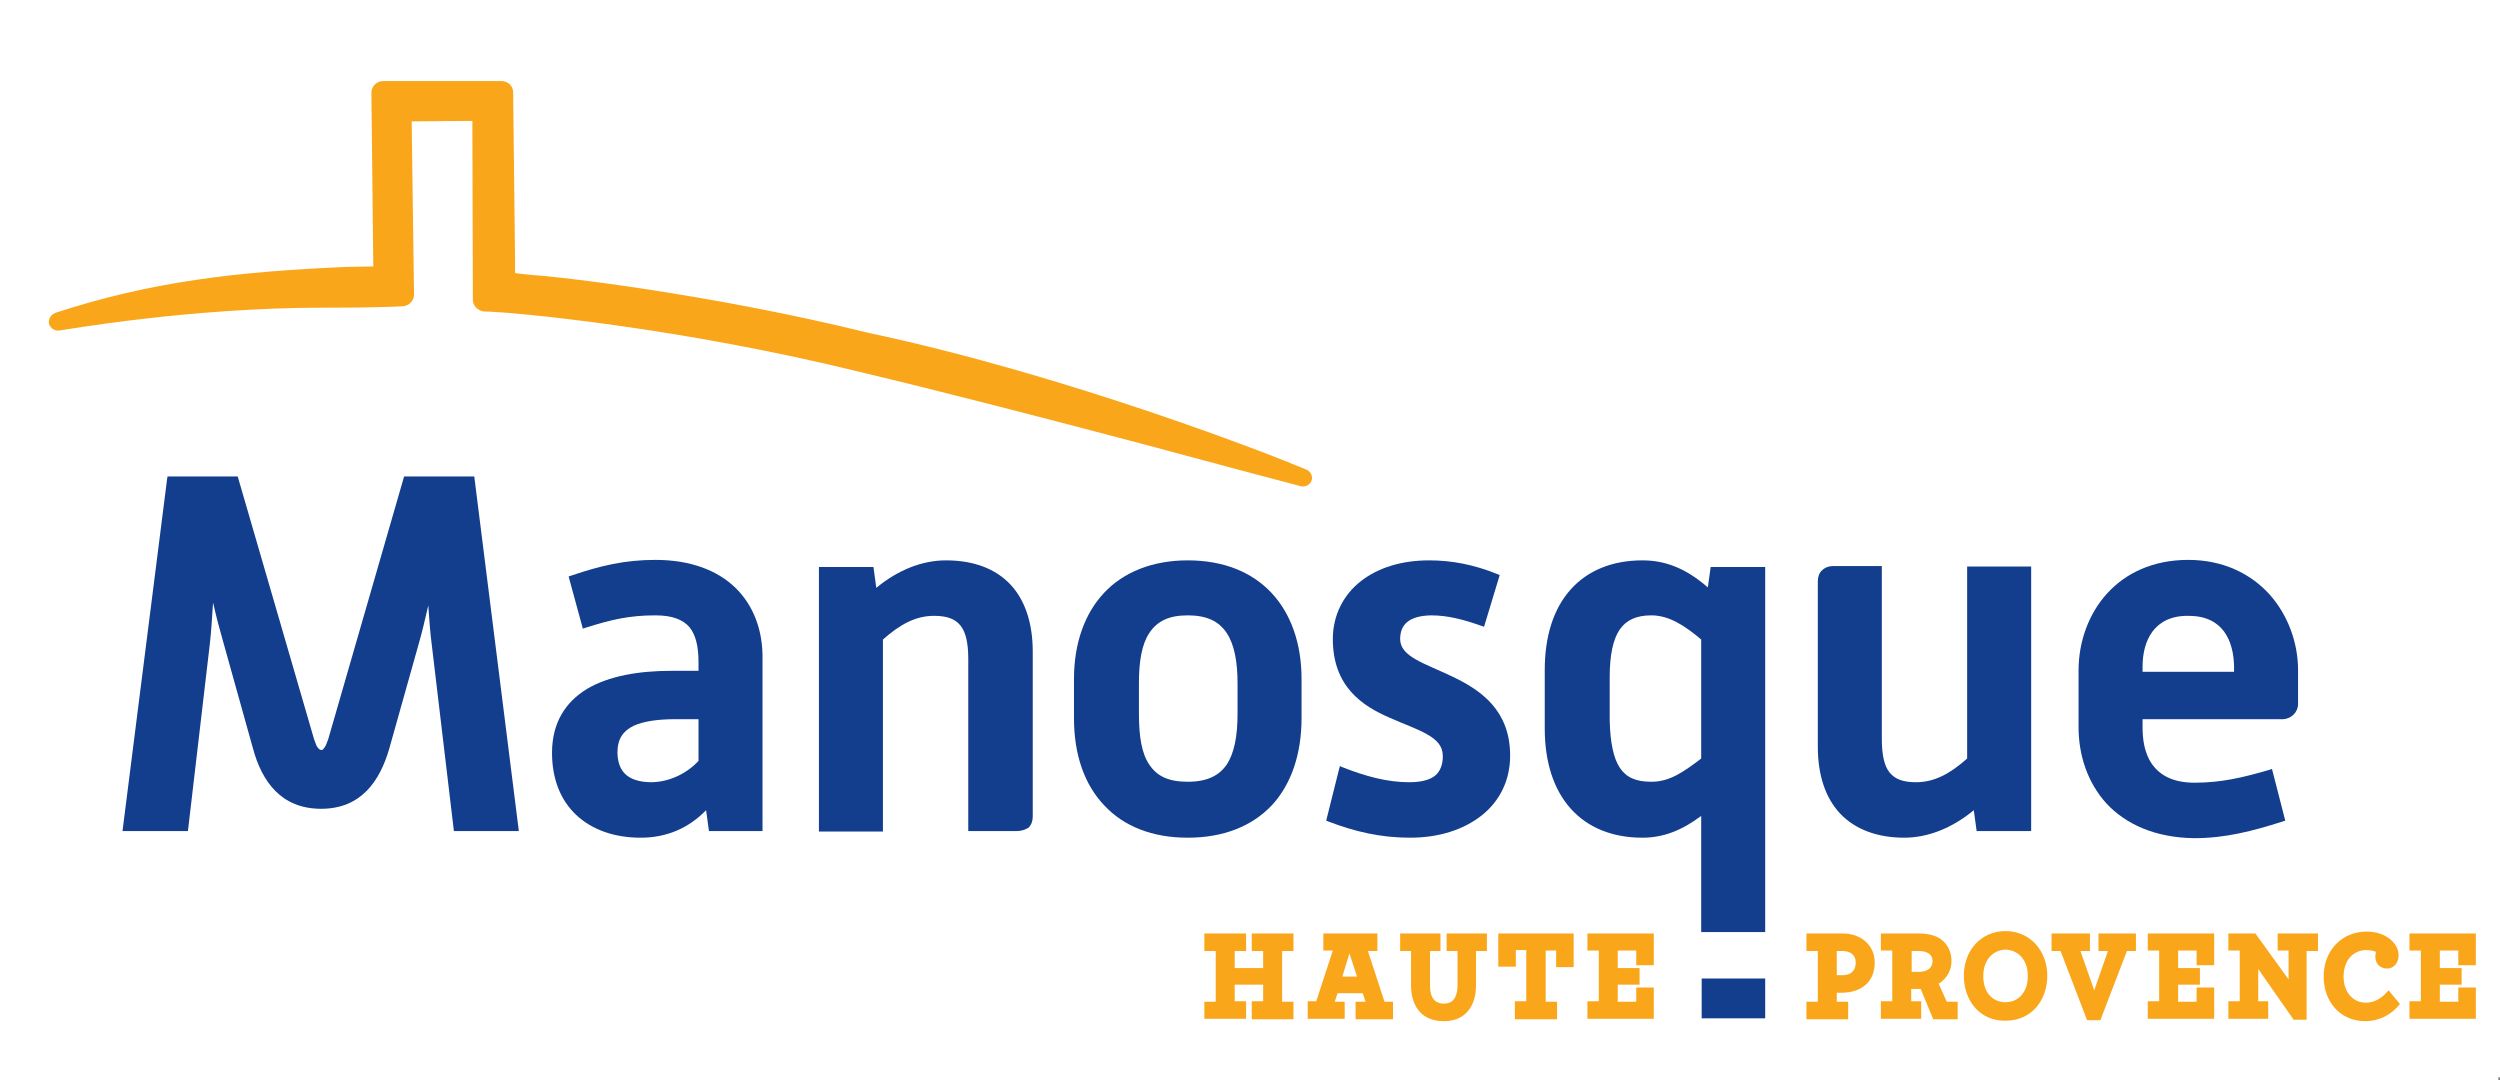
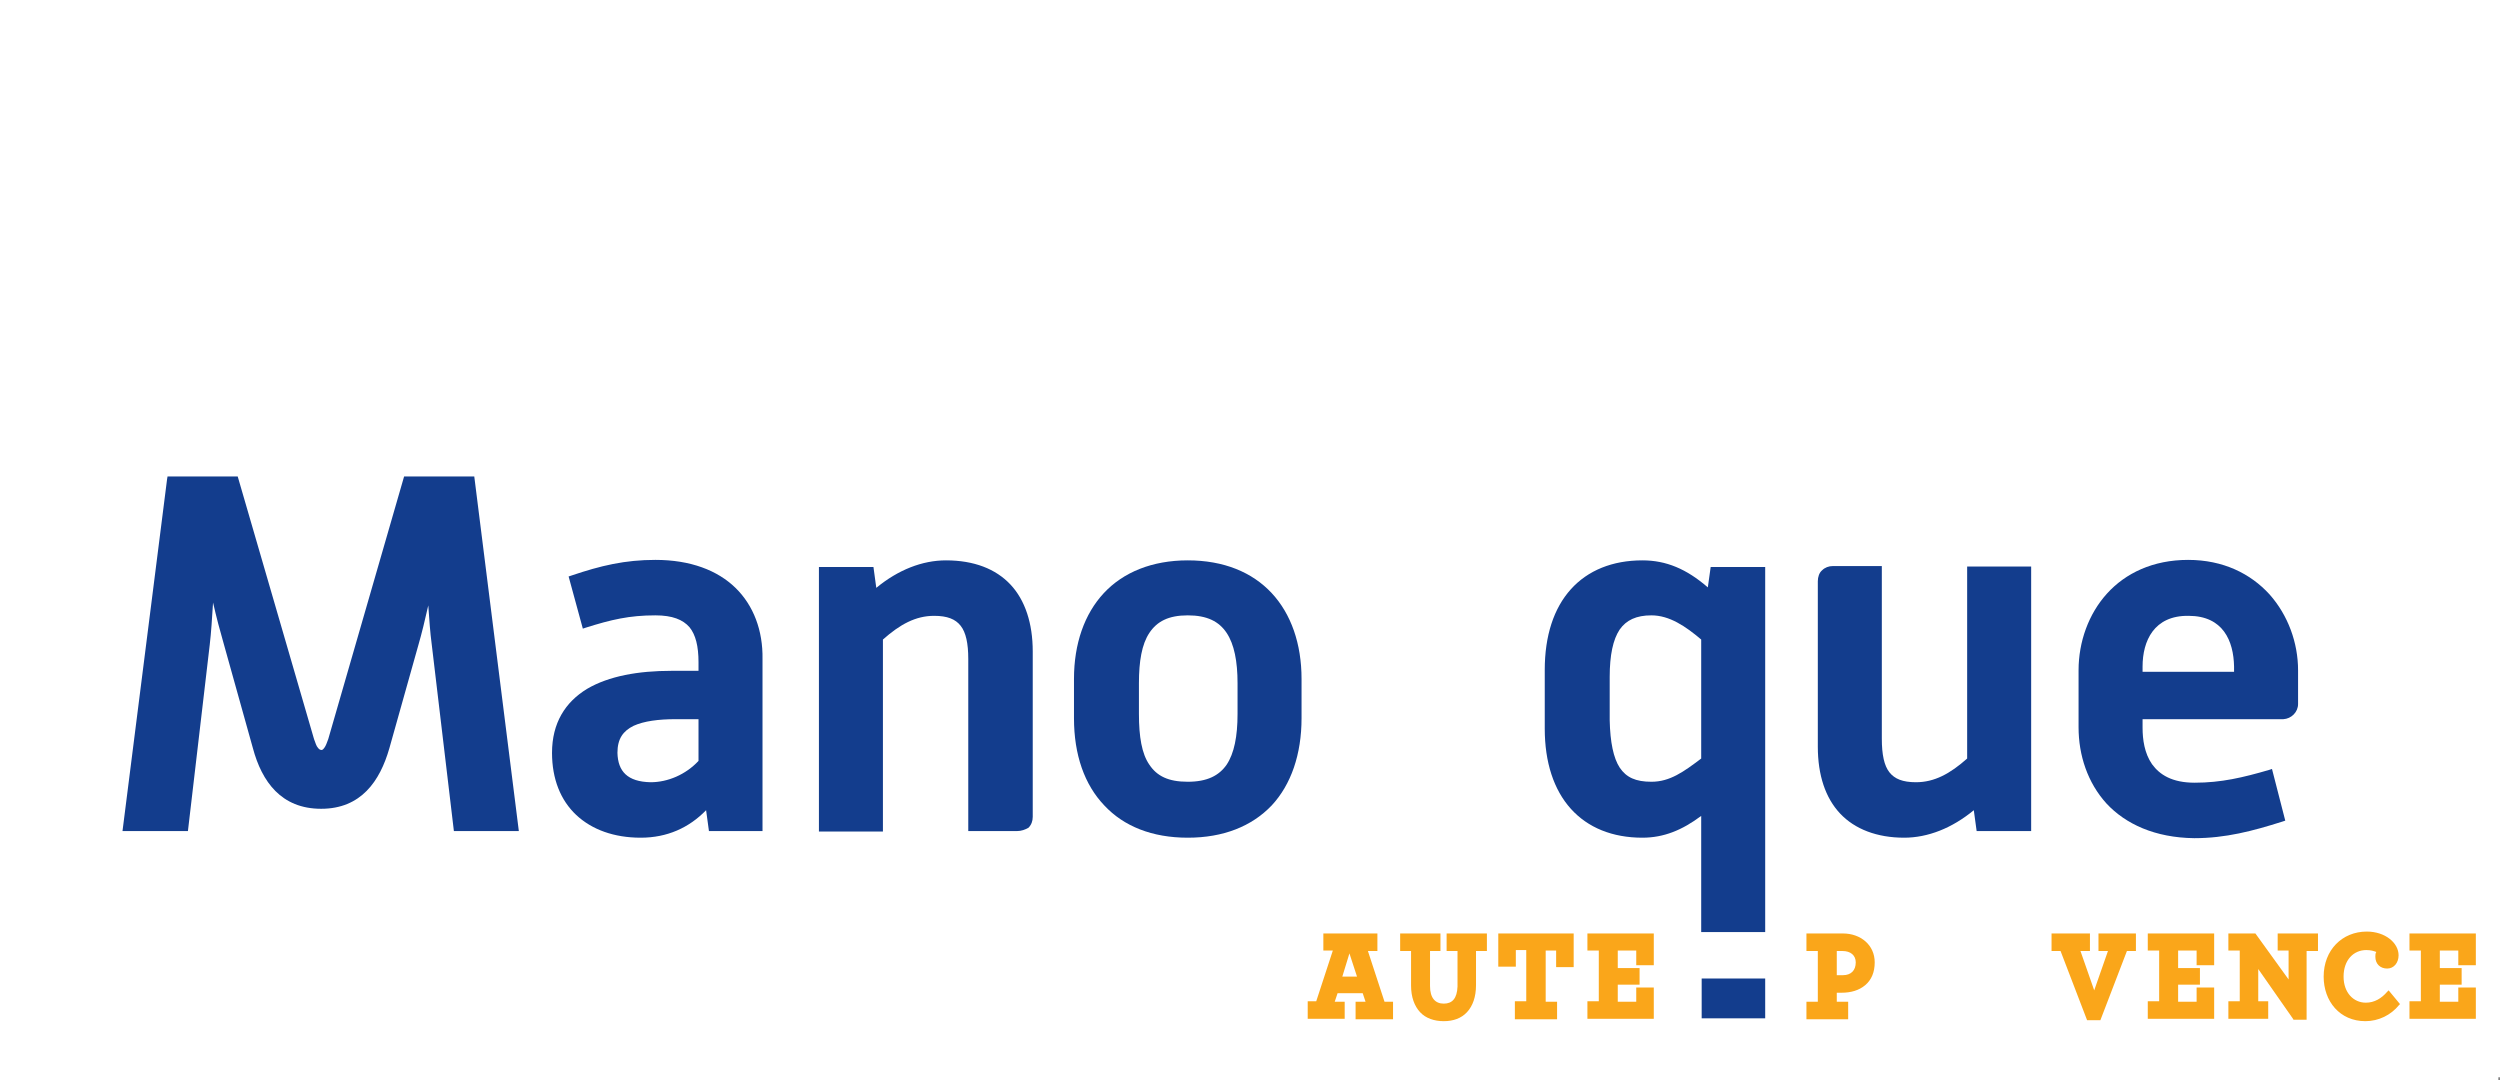
<svg xmlns="http://www.w3.org/2000/svg" width="4400" height="1901" xml:space="preserve" overflow="hidden">
  <rect width="100%" height="100%" fill="#808080" stroke="none" />
  <defs>
    <clipPath id="clip0">
      <rect x="0" y="283" width="4400" height="1901" />
    </clipPath>
  </defs>
  <g clip-path="url(#clip0)" transform="matrix(1 0 0 1 0 -283)">
    <rect x="0" y="283" width="4400" height="1896" fill="#FFFFFF" />
    <g>
      <g>
        <g>
          <path d="M3133.53 2059.46 7514.89 2059.46 7514.89 3935.45 3133.53 3935.45Z" stroke="#FFFFFF" stroke-width="16.706" stroke-miterlimit="8" fill="#FFFFFF" transform="matrix(1 0 0 1 -3126.19 -1759.95)" />
          <path d="M2939.54 1614.54 3051.34 1614.54 3051.34 1684.62 2939.54 1684.62Z" fill="#133D8D" transform="matrix(1 0 0 1 55.401 390.632)" />
-           <path d="M2147.71 1685.46 2147.71 1654.58 2167.73 1654.58 2167.73 1625.38 2117.67 1625.38 2117.67 1654.58 2137.7 1654.58 2137.7 1685.46 2064.27 1685.46 2064.27 1657.92 2064.27 1655.42 2084.29 1655.42 2084.29 1566.14 2064.27 1566.14 2064.27 1535.27 2137.7 1535.27 2137.7 1566.14 2117.67 1566.14 2117.67 1596.18 2167.73 1596.18 2167.73 1566.14 2147.71 1566.14 2147.71 1535.27 2221.13 1535.27 2221.13 1566.14 2201.11 1566.14 2201.11 1655.42 2221.13 1655.42 2221.13 1686.29 2147.71 1686.29 2147.71 1685.46Z" fill="#FAA61A" transform="matrix(1 0 0 1 55.401 390.632)" />
          <path d="M2330.44 1685.46 2330.44 1655.42 2347.96 1655.42 2342.95 1640.4 2298.73 1640.4 2293.72 1655.42 2311.25 1655.42 2311.25 1685.46 2246.16 1685.46 2246.16 1654.58 2248.67 1654.58 2261.18 1654.58 2290.39 1565.31 2273.7 1565.31 2273.7 1535.27 2368.82 1535.27 2368.82 1566.14 2352.13 1566.14 2381.34 1655.42 2396.35 1655.42 2396.35 1686.29 2330.44 1686.29 2330.44 1685.46ZM2332.94 1611.2 2319.59 1570.31 2307.08 1611.2 2332.94 1611.2 2332.94 1611.2Z" fill="#FAA61A" transform="matrix(1 0 0 1 55.401 390.632)" />
          <path d="M2485.64 1689.63C2468.93 1689.63 2453.94 1684.62 2443.92 1673.78L2443.92 1673.78C2433.9 1662.93 2428.06 1647.08 2428.06 1627.05L2428.06 1627.05 2428.06 1566.14 2408.87 1566.14 2408.87 1535.27 2479.8 1535.27 2479.8 1566.14 2461.45 1566.14 2461.45 1627.89C2461.45 1648.75 2470.61 1658.76 2485.64 1658.76L2485.64 1658.76C2500.66 1658.76 2509 1649.58 2509.82 1628.72L2509.82 1628.72 2509.82 1566.14 2490.64 1566.14 2490.64 1535.27 2561.55 1535.27 2561.55 1566.14 2542.37 1566.14 2542.37 1626.22C2542.37 1647.08 2536.54 1662.93 2526.52 1673.78L2526.52 1673.78C2516.51 1684.62 2502.31 1689.63 2485.64 1689.63L2485.64 1689.63C2485.64 1689.63 2485.64 1689.63 2485.64 1689.63L2485.64 1689.63Z" fill="#FAA61A" transform="matrix(1 0 0 1 55.401 390.632)" />
          <path d="M2610.78 1685.46 2610.78 1654.58 2630.81 1654.58 2630.81 1564.47 2612.46 1564.47 2612.46 1593.68 2581.58 1593.68 2581.58 1535.27 2714.27 1535.27 2714.27 1594.51 2683.39 1594.51 2683.39 1565.31 2665.01 1565.31 2665.01 1655.42 2685.05 1655.42 2685.05 1686.29 2610.78 1686.29 2610.78 1685.46Z" fill="#FAA61A" transform="matrix(1 0 0 1 55.401 390.632)" />
          <path d="M2738.45 1685.46 2738.45 1654.58 2758.48 1654.58 2758.48 1565.31 2738.45 1565.31 2738.45 1535.27 2855.26 1535.27 2855.26 1591.17 2824.39 1591.17 2824.39 1565.31 2791.86 1565.31 2791.86 1596.18 2830.25 1596.18 2830.25 1625.38 2791.86 1625.38 2791.86 1655.42 2824.39 1655.42 2824.39 1630.39 2855.26 1630.39 2855.26 1685.46 2738.45 1685.46Z" fill="#FAA61A" transform="matrix(1 0 0 1 55.401 390.632)" />
          <path d="M3188.18 1535.27C3219.05 1535.27 3244.09 1555.29 3244.09 1586.17L3244.09 1586.17C3244.09 1603.69 3238.25 1617.04 3227.41 1626.22L3227.41 1626.22C3216.55 1635.39 3202.37 1639.57 3185.67 1639.57L3185.67 1639.57C3182.34 1639.57 3179.84 1639.57 3177.33 1639.57L3177.33 1639.57 3177.33 1655.42 3197.37 1655.42 3197.37 1686.29 3123.93 1686.29 3123.93 1686.29 3123.93 1655.42 3143.96 1655.42 3143.96 1566.14 3123.93 1566.14 3123.93 1535.27 3188.18 1535.27M3188.18 1608.69C3202.37 1608.69 3210.71 1600.35 3210.71 1586.17L3210.71 1586.17C3210.71 1573.65 3201.55 1566.14 3187.35 1566.14L3187.35 1566.14 3177.33 1566.14 3177.33 1608.69C3179.84 1608.69 3183.17 1608.69 3188.18 1608.69L3188.18 1608.69Z" fill="#FAA61A" transform="matrix(1 0 0 1 55.401 390.632)" />
-           <path d="M3346.72 1685.46 3325.01 1632.89C3320.86 1632.89 3318.35 1632.89 3316.68 1632.89L3316.68 1632.89C3314.17 1632.89 3310.84 1632.89 3308.34 1632.89L3308.34 1632.89 3308.34 1654.58 3325.87 1654.58 3325.87 1685.46 3254.93 1685.46 3254.93 1654.58 3274.96 1654.58 3274.96 1565.31 3254.93 1565.31 3254.93 1535.27 3321.68 1535.27C3337.53 1535.27 3352.56 1538.61 3362.57 1546.95L3362.57 1546.95C3372.59 1555.29 3379.25 1567.81 3379.25 1583.66L3379.25 1583.66C3379.25 1601.18 3370.08 1615.37 3356.74 1623.71L3356.74 1623.71 3370.91 1655.42 3390.11 1655.42 3390.11 1686.29 3346.72 1686.29 3346.72 1685.46ZM3321.68 1602.85C3337.53 1602.85 3345.9 1595.35 3345.9 1583.66L3345.9 1583.66C3345.9 1572.82 3337.53 1566.14 3320.86 1566.14L3320.86 1566.14 3309.16 1566.14 3309.16 1602.85C3311.67 1602.85 3316.68 1602.85 3321.68 1602.85L3321.68 1602.85Z" fill="#FAA61A" transform="matrix(1 0 0 1 55.401 390.632)" />
-           <path d="M3400.96 1609.53C3400.96 1566.14 3430.15 1531.1 3474.37 1531.1L3474.37 1531.1C3518.59 1531.1 3547.81 1566.98 3547.81 1609.53L3547.81 1609.53C3547.81 1653.75 3519.44 1688.8 3474.37 1688.8L3474.37 1688.8C3429.33 1689.63 3400.96 1653.75 3400.96 1609.53L3400.96 1609.53ZM3435.16 1610.36C3435.16 1639.57 3451.86 1656.25 3474.37 1656.25L3474.37 1656.25C3496.91 1656.25 3513.61 1638.73 3513.61 1610.36L3513.61 1610.36C3513.61 1581.99 3496.91 1564.47 3474.37 1563.64L3474.37 1563.64C3451.86 1564.47 3435.16 1581.99 3435.16 1610.36L3435.16 1610.36Z" fill="#FAA61A" transform="matrix(1 0 0 1 55.401 390.632)" />
          <path d="M3617.89 1687.96 3571.17 1566.14 3555.32 1566.14 3555.32 1535.27 3622.9 1535.27 3622.9 1566.14 3606.2 1566.14 3630.41 1635.39 3654.6 1566.14 3637.92 1566.14 3637.92 1535.27 3703.83 1535.27 3703.83 1566.14 3701.32 1566.14 3687.98 1566.14 3641.26 1687.96 3617.89 1687.96 3617.89 1687.96Z" fill="#FAA61A" transform="matrix(1 0 0 1 55.401 390.632)" />
          <path d="M3727.19 1685.46 3724.68 1685.46 3724.68 1654.58 3744.72 1654.58 3744.72 1565.31 3724.68 1565.31 3724.68 1535.27 3841.52 1535.27 3841.52 1591.17 3810.64 1591.17 3810.64 1565.31 3778.09 1565.31 3778.09 1596.18 3816.48 1596.18 3816.48 1625.38 3778.09 1625.38 3778.09 1655.42 3810.64 1655.42 3810.64 1630.39 3841.52 1630.39 3841.52 1685.46 3727.19 1685.46 3727.19 1685.46" fill="#FAA61A" transform="matrix(1 0 0 1 55.401 390.632)" />
          <path d="M3980.86 1686.29 3919.11 1597.85 3919.11 1654.58 3936.64 1654.58 3936.64 1685.46 3866.53 1685.46 3866.53 1654.58 3886.56 1654.58 3886.56 1565.31 3866.53 1565.31 3866.53 1535.27 3914.1 1535.27 3972.52 1616.21 3972.52 1565.31 3953.31 1565.31 3953.31 1535.27 4024.25 1535.27 4024.25 1566.14 4004.22 1566.14 4004.22 1687.13 3980.86 1687.13 3980.86 1686.29Z" fill="#FAA61A" transform="matrix(1 0 0 1 55.401 390.632)" />
          <path d="M4168.6 1659.59 4166.92 1661.26C4152.73 1678.78 4131.04 1689.63 4107.68 1689.63L4107.68 1689.63C4107.68 1689.63 4107.68 1689.63 4107.68 1689.63L4107.68 1689.63C4062.61 1689.63 4034.24 1654.58 4034.24 1611.2L4034.24 1611.2C4034.24 1564.47 4066.79 1531.93 4110.18 1531.93L4110.18 1531.93C4142.73 1531.93 4166.1 1551.96 4166.1 1573.65L4166.1 1573.65C4166.1 1587 4157.73 1597.01 4146.06 1597.01L4146.06 1597.01C4133.54 1597.01 4125.21 1588.67 4125.21 1576.15L4125.21 1576.15C4125.21 1573.65 4125.21 1570.31 4126.86 1567.81L4126.86 1567.81C4122.7 1566.14 4116.84 1564.47 4109.36 1564.47L4109.36 1564.47C4086.82 1564.47 4069.29 1581.99 4069.29 1611.2L4069.29 1611.2C4069.29 1639.57 4086.82 1657.09 4108.51 1657.09L4108.51 1657.09C4123.53 1657.09 4136.05 1649.58 4146.06 1637.9L4146.06 1637.9 4148.57 1635.39 4168.6 1659.59Z" fill="#FAA61A" transform="matrix(1 0 0 1 55.401 390.632)" />
          <path d="M4185.28 1685.46 4185.28 1654.58 4205.31 1654.58 4205.31 1565.31 4185.28 1565.31 4185.28 1535.27 4302.08 1535.27 4302.08 1591.17 4271.21 1591.17 4271.21 1565.31 4238.68 1565.31 4238.68 1596.18 4277.07 1596.18 4277.07 1625.38 4238.68 1625.38 4238.68 1655.42 4271.21 1655.42 4271.21 1630.39 4302.08 1630.39 4302.08 1685.46 4188.61 1685.46 4185.28 1685.46Z" fill="#FAA61A" transform="matrix(1 0 0 1 55.401 390.632)" />
          <path d="M743.437 1355.04 704.221 1024.62C701.717 1006.27 700.05 982.07 698.38 957.875L698.38 957.875C692.541 983.74 686.699 1007.94 680.857 1027.96L680.857 1027.96 629.961 1209.02C613.272 1267.43 579.898 1315.83 509.809 1315.83L509.809 1315.83C439.72 1315.83 405.512 1268.26 389.658 1209.02L389.658 1209.02 337.925 1023.79C332.086 1003.77 325.41 978.733 319.569 952.867L319.569 952.867C317.901 979.569 316.231 1006.27 313.73 1027.13L313.73 1027.13 275.348 1355.04 160.202 1355.04 238.634 735.928 239.468 730.92 362.959 730.92 497.292 1193.17C499.796 1199.85 501.466 1205.69 503.968 1208.19L503.968 1208.19C506.472 1211.53 507.305 1211.53 509.809 1212.36L509.809 1212.36C512.313 1212.36 513.147 1211.53 515.651 1208.19L515.651 1208.19C518.152 1204.85 519.822 1199.85 522.326 1193.17L522.326 1193.17 655.826 730.92 779.315 730.92 857.747 1355.04 743.437 1355.04 743.437 1355.04Z" fill="#133D8D" transform="matrix(1 0 0 1 55.401 390.632)" />
          <path d="M1072.19 1366.72C1025.46 1366.72 986.244 1352.54 958.709 1326.67L958.709 1326.67C931.174 1300.81 916.155 1263.26 916.155 1217.37L916.155 1217.37C916.155 1164.8 939.517 1128.09 977.899 1104.73L977.899 1104.73C1016.28 1082.2 1068.01 1073.02 1126.42 1073.02L1126.42 1073.02 1173.98 1073.02 1173.98 1058C1173.98 1029.63 1168.97 1009.61 1158.13 996.255L1158.13 996.255C1146.45 982.906 1128.09 975.397 1098.05 975.397L1098.05 975.397C1052.16 975.397 1020.45 982.906 975.397 997.091L975.397 997.091 970.39 998.759 945.358 906.976 950.364 905.309C1002.1 887.786 1044.65 877.773 1098.05 877.773L1098.05 877.773C1159.8 877.773 1207.36 896.129 1239.06 927.002L1239.06 927.002C1270.77 957.875 1287.46 1002.1 1286.62 1052.16L1286.62 1052.16 1286.62 1355.04 1192.34 1355.04 1187.33 1318.33C1157.29 1349.2 1118.91 1366.72 1072.19 1366.72L1072.19 1366.72C1073.02 1366.72 1073.02 1366.72 1072.19 1366.72L1072.19 1366.72ZM1059.67 1169.81C1041.31 1178.99 1031.3 1192.34 1031.3 1217.37L1031.3 1217.37C1032.14 1249.91 1048.82 1268.26 1089.71 1269.1L1089.71 1269.1C1119.74 1269.1 1151.45 1255.75 1173.98 1231.55L1173.98 1231.55 1173.98 1158.13 1133.93 1158.13C1133.93 1158.13 1133.93 1158.13 1133.09 1158.13L1133.09 1158.13C1103.89 1158.13 1078.02 1161.46 1059.67 1169.81L1059.67 1169.81Z" fill="#133D8D" transform="matrix(1 0 0 1 55.401 390.632)" />
          <path d="M1734.69 1355.04 1648.75 1355.04 1648.75 1052.16C1648.75 1024.62 1644.57 1005.43 1635.39 993.753L1635.39 993.753C1626.22 982.07 1612.03 976.231 1588.67 976.231L1588.67 976.231C1556.13 976.231 1528.59 991.25 1498.55 1017.95L1498.55 1017.95 1498.55 1355.88 1385.91 1355.88 1385.91 895.295 1385.91 890.288 1481.87 890.288 1486.87 927.002C1525.26 895.295 1567.81 878.607 1609.53 878.607L1609.53 878.607C1658.76 878.607 1697.14 893.625 1723.01 921.161L1723.01 921.161C1748.87 948.696 1762.22 989.582 1762.22 1038.81L1762.22 1038.81 1762.22 1330.01C1762.22 1337.52 1759.72 1344.2 1754.71 1349.2L1754.71 1349.2C1748.87 1352.54 1742.2 1355.04 1734.69 1355.04L1734.69 1355.04C1734.69 1355.04 1734.69 1355.04 1734.69 1355.04L1734.69 1355.04Z" fill="#133D8D" transform="matrix(1 0 0 1 55.401 390.632)" />
          <path d="M2035.07 1366.72C1972.49 1366.72 1922.42 1346.7 1888.21 1309.98L1888.21 1309.98C1853.17 1273.27 1834.81 1220.71 1834.81 1156.46L1834.81 1156.46 1834.81 1087.2C1834.81 1025.46 1853.17 972.893 1887.38 936.179L1887.38 936.179C1921.59 899.467 1972.49 878.607 2035.07 878.607L2035.07 878.607C2098.48 878.607 2148.54 899.467 2182.75 936.179L2182.75 936.179C2216.96 972.893 2235.32 1025.46 2235.32 1087.2L2235.32 1087.2 2235.32 1156.46C2235.32 1219.87 2216.96 1273.27 2182.75 1309.98L2182.75 1309.98C2147.71 1346.7 2097.64 1366.72 2035.07 1366.72L2035.07 1366.72C2035.07 1366.72 2035.07 1366.72 2035.07 1366.72L2035.07 1366.72ZM1967.48 1238.23C1980.83 1258.25 2000.85 1268.26 2035.07 1268.26L2035.07 1268.26C2069.27 1268.26 2090.13 1257.42 2103.48 1238.23L2103.48 1238.23C2116.84 1218.2 2122.68 1188.17 2122.68 1148.95L2122.68 1148.95 2122.68 1094.71C2122.68 1056.33 2116.84 1026.29 2103.48 1006.27L2103.48 1006.27C2090.13 986.244 2069.27 975.397 2035.07 975.397L2035.07 975.397C2000.85 975.397 1980.83 986.244 1967.48 1006.27L1967.48 1006.27C1954.13 1026.29 1949.12 1056.33 1949.12 1094.71L1949.12 1094.71 1949.12 1148.95C1949.12 1189 1954.13 1219.04 1967.48 1238.23L1967.48 1238.23Z" fill="#133D8D" transform="matrix(1 0 0 1 55.401 390.632)" />
-           <path d="M2282.88 1338.35 2278.71 1336.69 2301.23 1246.57 2302.9 1240.73 2308.74 1243.23C2347.13 1258.25 2385.51 1269.1 2424.72 1269.1L2424.72 1269.1C2448.08 1269.1 2463.1 1264.09 2471.44 1256.58L2471.44 1256.58C2479.8 1249.07 2483.96 1237.39 2483.96 1223.21L2483.96 1223.21C2483.96 1205.69 2473.94 1194.84 2456.44 1184.83L2456.44 1184.83C2438.91 1174.81 2414.71 1166.47 2390.51 1155.62L2390.51 1155.62C2342.12 1134.76 2290.39 1100.55 2290.39 1017.11L2290.39 1017.11C2290.39 974.561 2309.58 938.683 2339.62 915.322L2339.62 915.322C2370.49 891.124 2412.21 878.607 2459.77 878.607L2459.77 878.607C2499.81 878.607 2539.04 886.116 2579.91 902.805L2579.91 902.805 2584.09 904.472 2556.55 995.421 2551.54 993.753C2520.69 982.906 2493.15 975.397 2463.1 975.397L2463.1 975.397C2423.89 976.231 2408.87 992.083 2408.87 1017.11L2408.87 1017.11C2408.87 1032.14 2418.88 1042.98 2436.41 1052.99L2436.41 1052.99C2453.94 1063.01 2478.12 1072.19 2502.31 1083.87L2502.31 1083.87C2550.71 1107.23 2602.44 1142.27 2602.44 1222.37L2602.44 1222.37C2602.44 1265.76 2584.09 1302.48 2552.39 1327.51L2552.39 1327.51C2520.69 1352.54 2477.3 1366.72 2426.39 1366.72L2426.39 1366.72C2373.82 1366.72 2328.77 1355.88 2282.88 1338.35L2282.88 1338.35Z" fill="#133D8D" transform="matrix(1 0 0 1 55.401 390.632)" />
          <path d="M2938.71 1531.93 2938.71 1328.34C2905.34 1353.37 2872.79 1366.72 2835.23 1366.72L2835.23 1366.72C2782.67 1366.72 2739.28 1349.2 2709.26 1315.83L2709.26 1315.83C2679.21 1282.45 2663.36 1234.06 2663.36 1174.81L2663.36 1174.81 2663.36 1071.35C2663.36 1011.28 2679.21 962.88 2709.26 929.506L2709.26 929.506C2739.28 896.129 2782.67 878.607 2835.23 878.607L2835.23 878.607C2876.97 878.607 2912.85 893.625 2950.38 926.168L2950.38 926.168 2955.39 890.288 3051.34 890.288 3051.34 1532.77 2938.71 1532.77 2938.71 1531.93ZM2795.19 1243.23C2806.86 1260.76 2823.56 1268.26 2851.1 1268.26L2851.1 1268.26C2883.63 1268.26 2907.84 1250.74 2938.71 1227.38L2938.71 1227.38 2938.71 1017.95C2911.17 994.587 2882.8 975.397 2851.1 975.397L2851.1 975.397C2824.39 975.397 2806.86 983.74 2795.19 1000.43L2795.19 1000.43C2783.5 1017.95 2777.66 1045.48 2777.66 1083.87L2777.66 1083.87 2777.66 1159.8C2778.49 1199.01 2784.35 1226.54 2795.19 1243.23L2795.19 1243.23Z" fill="#133D8D" transform="matrix(1 0 0 1 55.401 390.632)" />
          <path d="M3183.17 1324.17C3157.3 1296.63 3143.96 1256.58 3143.96 1206.52L3143.96 1206.52 3143.96 915.322C3143.96 907.81 3146.46 900.301 3151.47 896.129L3151.47 896.129C3156.48 891.124 3163.16 888.62 3170.67 888.62L3170.67 888.62 3256.61 888.62 3256.61 1192.34C3256.61 1220.71 3260.76 1239.9 3269.95 1251.58L3269.95 1251.58C3279.14 1263.26 3293.31 1269.1 3316.68 1269.1L3316.68 1269.1C3349.23 1269.1 3376.74 1254.08 3406.79 1227.38L3406.79 1227.38 3406.79 889.454 3519.44 889.454 3519.44 1355.04 3423.49 1355.04 3418.48 1318.33C3380.1 1350.03 3337.53 1366.72 3295.82 1366.72L3295.82 1366.72C3248.27 1366.72 3209.03 1351.7 3183.17 1324.17L3183.17 1324.17Z" fill="#133D8D" transform="matrix(1 0 0 1 55.401 390.632)" />
          <path d="M3652.1 1306.65C3618.72 1269.93 3602.87 1221.54 3602.87 1172.31L3602.87 1172.31 3602.87 1072.19C3602.87 1022.12 3620.4 972.893 3652.95 937.015L3652.95 937.015C3685.47 901.137 3733.87 877.773 3795.62 877.773L3795.62 877.773C3857.37 877.773 3905.77 901.971 3939.14 938.683L3939.14 938.683C3971.67 975.397 3989.2 1023.79 3989.2 1072.19L3989.2 1072.19 3989.2 1131.43C3989.2 1145.61 3977.5 1157.29 3963.33 1158.13L3963.33 1158.13 3715.52 1158.13 3715.52 1173.14C3715.52 1194 3718.85 1218.2 3732.2 1237.39L3732.2 1237.39C3745.54 1255.75 3767.25 1269.93 3807.29 1269.93L3807.29 1269.93C3854.04 1269.93 3892.4 1260.76 3938.29 1247.4L3938.29 1247.4 3943.3 1245.74 3966.66 1336.69 3961.65 1338.35C3909.1 1355.04 3861.52 1367.56 3806.46 1367.56L3806.46 1367.56C3737.2 1366.72 3685.47 1342.53 3652.1 1306.65L3652.1 1306.65ZM3881.55 1079.69 3881.55 1074.69 3881.55 1079.69 3881.55 1079.69ZM3715.52 1065.51 3715.52 1074.69 3876.55 1074.69 3876.55 1065.51C3875.72 1020.45 3857.37 976.231 3796.45 976.231L3796.45 976.231C3735.55 975.397 3715.52 1020.45 3715.52 1065.51L3715.52 1065.51Z" fill="#133D8D" transform="matrix(1 0 0 1 55.401 390.632)" />
-           <path d="M1456 546.521 1456 546.521C1600.35 580.732 1793.09 630.795 1950.79 672.514L1950.79 672.514C2029.22 693.374 2099.31 712.564 2150.21 725.915L2150.21 725.915C2175.24 732.59 2235.32 748.442 2235.32 748.442L2235.32 748.442C2241.16 749.279 2247.83 746.775 2251.17 741.769 2256.18 734.258 2253.68 725.081 2246.16 720.073L2246.16 720.073 2246.16 720.073C2243.66 718.406 2241.99 718.406 2238.65 716.736L2238.65 716.736C2187.76 695.042 1826.47 553.197 1472.69 478.103L1472.69 478.103C1194.84 409.684 925.332 378.811 881.111 376.307L881.111 376.307C871.932 375.473 862.755 374.639 851.072 372.969L851.072 372.969C851.072 364.626 851.072 356.283 851.072 347.938L847.734 55.069 847.734 55.069C847.734 43.388 838.557 35.044 826.877 35.044L826.877 35.044C826.877 35.044 826.877 35.044 826.04 35.044L619.114 35.044 619.114 35.044C607.433 35.044 598.254 44.222 598.254 55.904L598.254 55.904C598.254 55.904 600.758 298.709 601.592 361.289L601.592 361.289C589.911 361.289 564.88 362.122 554.867 362.122L554.867 362.122C360.455 370.468 210.265 387.99 41.719 443.058L41.719 443.058 42.554 443.058C34.21 445.562 29.203 453.905 30.872 462.25 33.375 470.593 41.719 475.599 50.063 473.931L50.063 473.931C57.573 473.097 277.849 433.881 513.147 433.881L513.147 433.881C513.147 433.881 585.737 433.881 604.93 433.045L604.93 433.045C614.943 433.045 624.956 432.211 635.802 432.211L653.325 431.377 653.325 431.377C665.005 430.544 673.348 421.364 673.348 410.518L673.348 410.518 673.348 410.518C673.348 409.684 670.011 182.73 669.177 105.967L775.978 105.133 775.978 105.133C775.978 146.017 776.811 374.639 776.811 413.021L776.811 413.021 776.811 419.697 776.811 419.697C776.811 430.544 785.157 438.887 796.004 440.554L796.838 440.554 796.838 440.554C849.404 441.391 1144.78 469.76 1456 546.521" fill="#FAA61A" transform="matrix(1 0 0 1 55.401 390.632)" />
        </g>
      </g>
    </g>
  </g>
</svg>